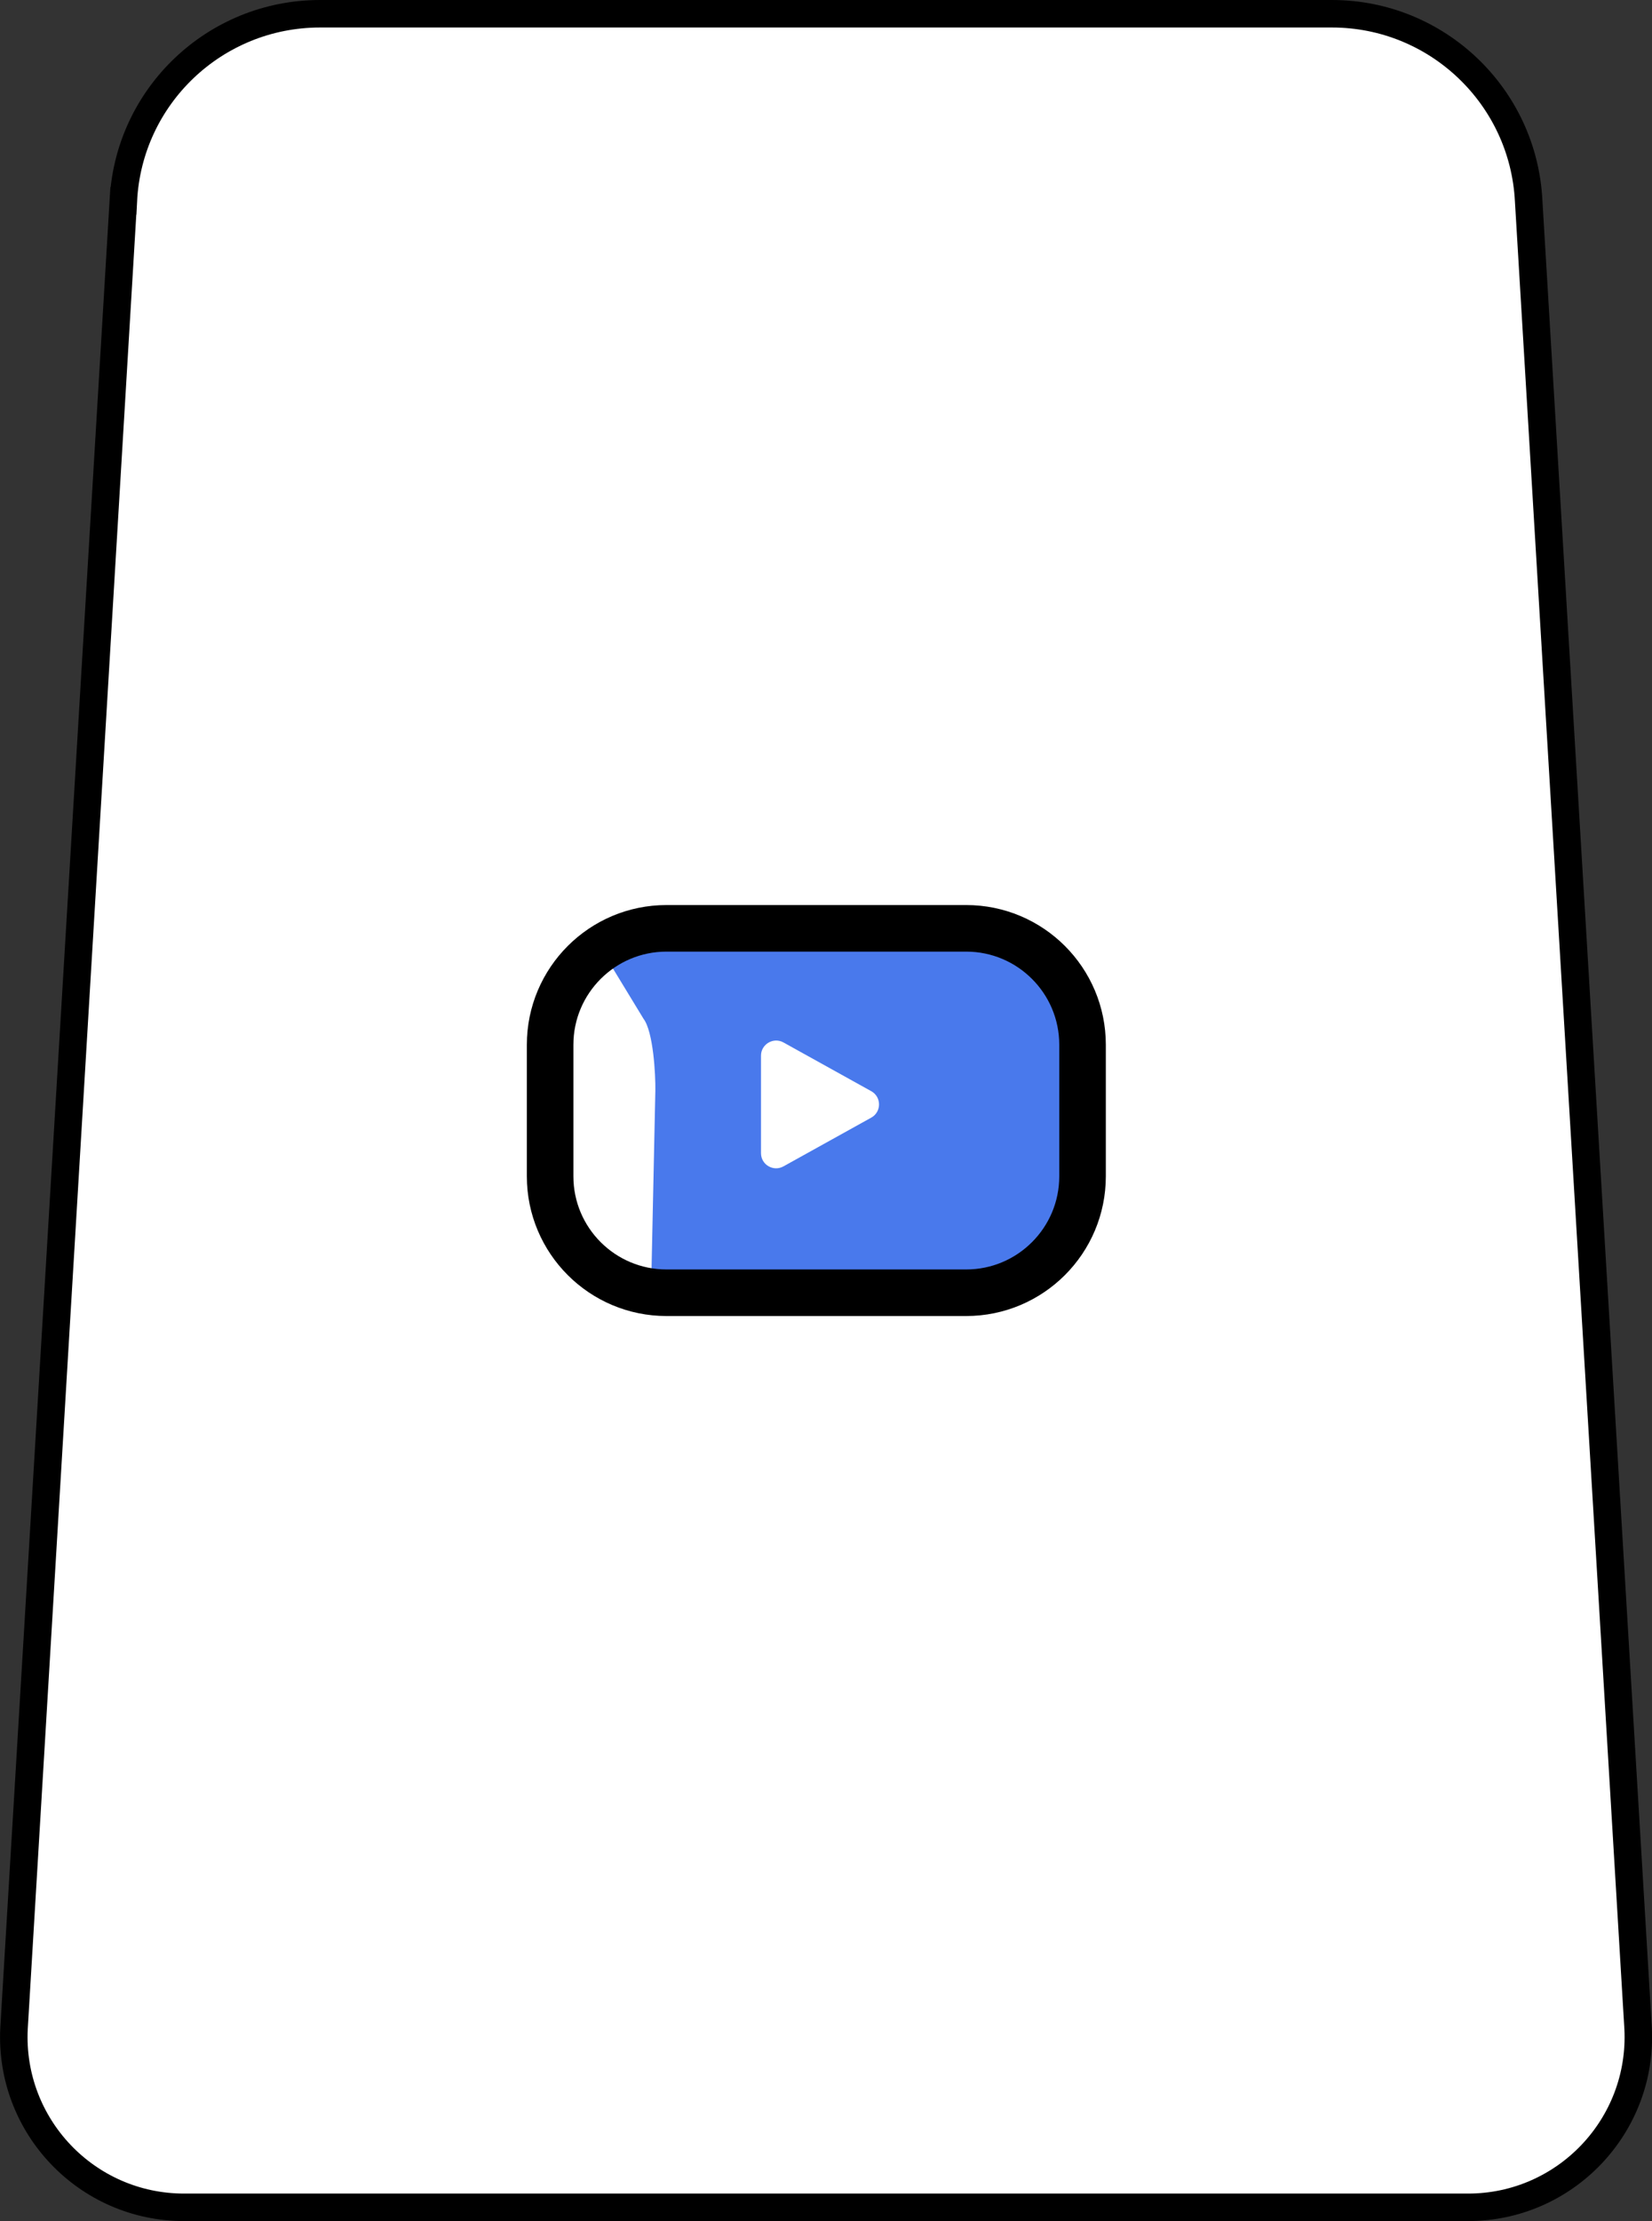
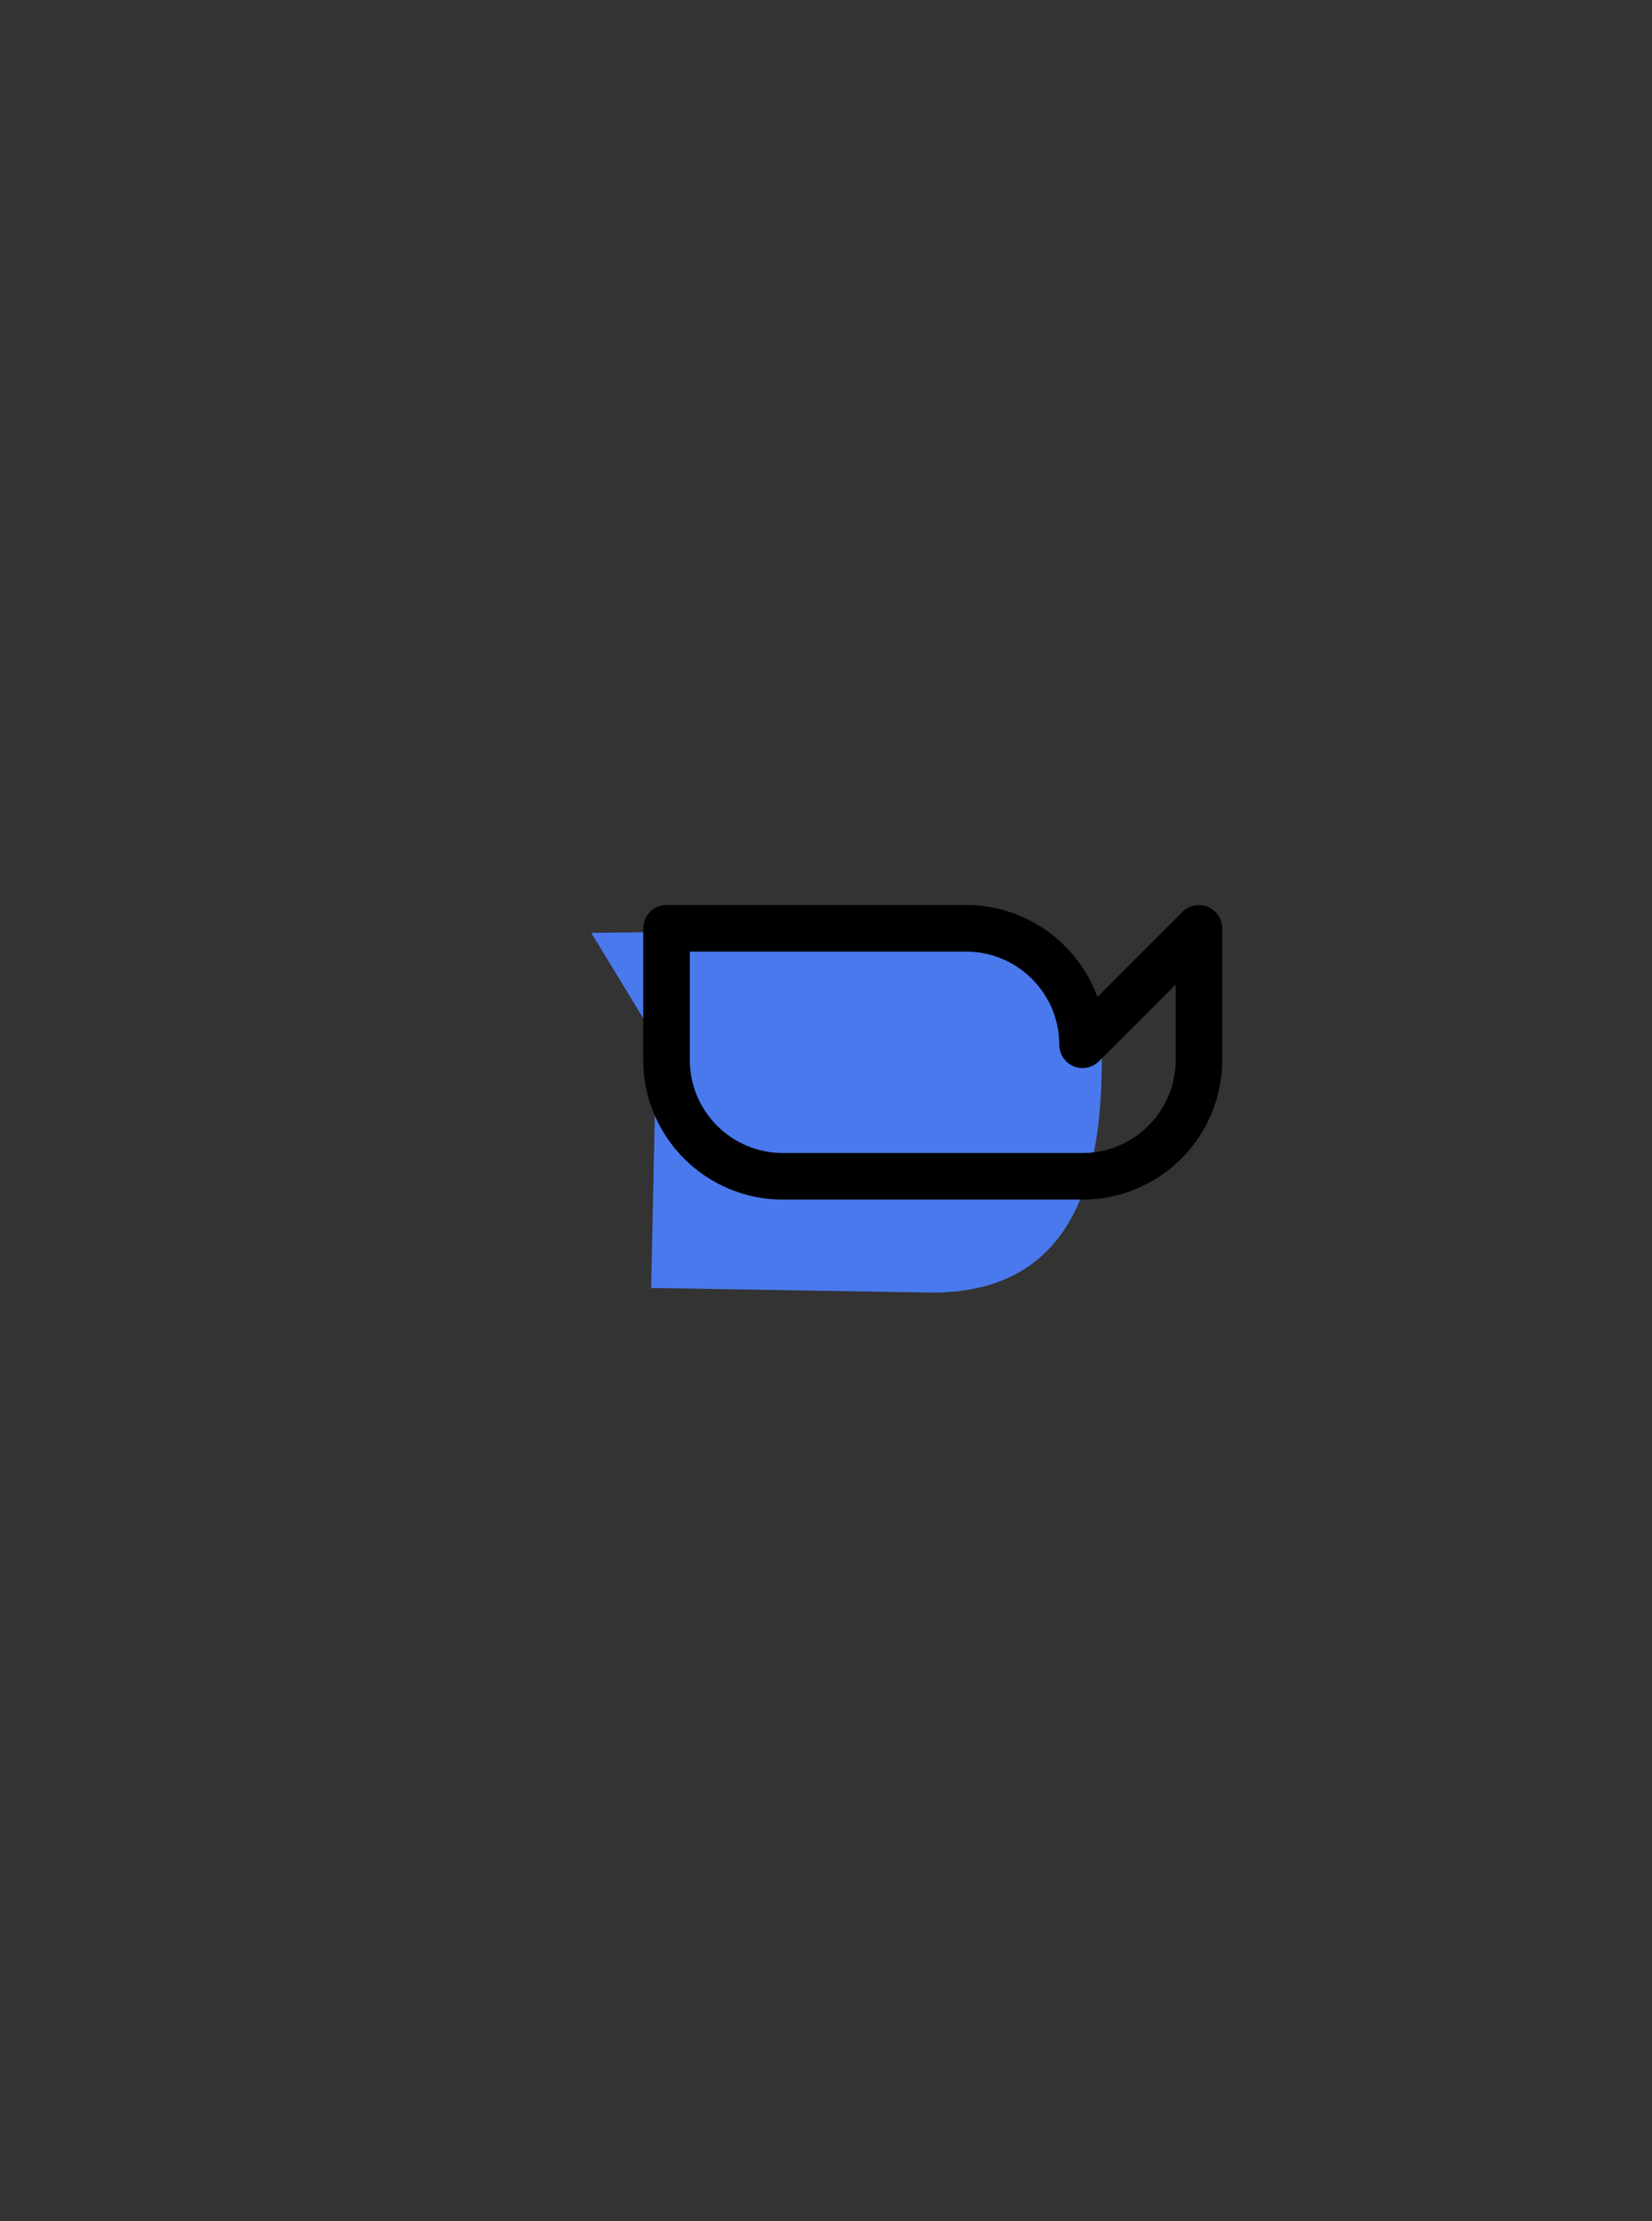
<svg xmlns="http://www.w3.org/2000/svg" id="Layer_2" data-name="Layer 2" viewBox="0 0 121.35 163.1">
  <rect x="0" y="0" width="121.35" height="163.1" fill="#333333" stroke="none" />
  <defs>
    <style>
      .cls-1, .cls-2 {
        fill: #fff;
      }

      .cls-2 {
        stroke-miterlimit: 10;
        stroke-width: 2.02px;
      }

      .cls-2, .cls-3 {
        stroke: #000;
      }

      .cls-3 {
        fill: none;
        stroke-linecap: round;
        stroke-linejoin: round;
        stroke-width: 3.42px;
      }

      .cls-4 {
        fill: #4979ec;
      }
    </style>
  </defs>
  <g id="Layer_1-2" data-name="Layer 1">
    <g id="Illustration">
      <g>
-         <path class="cls-2" d="M9.06,14.75L1.03,148.95c-.36,7.15,5.33,13.14,12.49,13.14h94.32c7.15,0,12.85-5.99,12.49-13.14L112.29,14.75c-.39-7.7-6.75-13.74-14.45-13.74H23.51c-7.71,0-14.07,6.04-14.45,13.74Z" />
        <g>
          <path class="cls-4" d="M47.83,94.59l.31-14.49c.02-1.19-.15-4.34-.87-5.29l-3.84-6.31,29.71-.34s7.81,1.47,7.81,7.81.16,18.95-12.48,18.95l-20.63-.34h0Z" />
-           <path class="cls-3" d="M79.52,76.72c0-4.72-3.83-8.55-8.55-8.55h-22.01c-4.72,0-8.55,3.83-8.55,8.55v9.66c0,4.72,3.83,8.55,8.55,8.55h22.01c4.72,0,8.55-3.83,8.55-8.55v-9.66Z" />
-           <path class="cls-1" d="M64,80.13l-6.45-3.58c-.74-.41-1.65.13-1.65.97v7.16c0,.85.91,1.38,1.65.97l6.45-3.58c.76-.42.76-1.52,0-1.94h0Z" />
+           <path class="cls-3" d="M79.52,76.72c0-4.72-3.83-8.55-8.55-8.55h-22.01v9.66c0,4.72,3.83,8.55,8.55,8.55h22.01c4.72,0,8.55-3.83,8.55-8.55v-9.66Z" />
        </g>
      </g>
    </g>
  </g>
</svg>